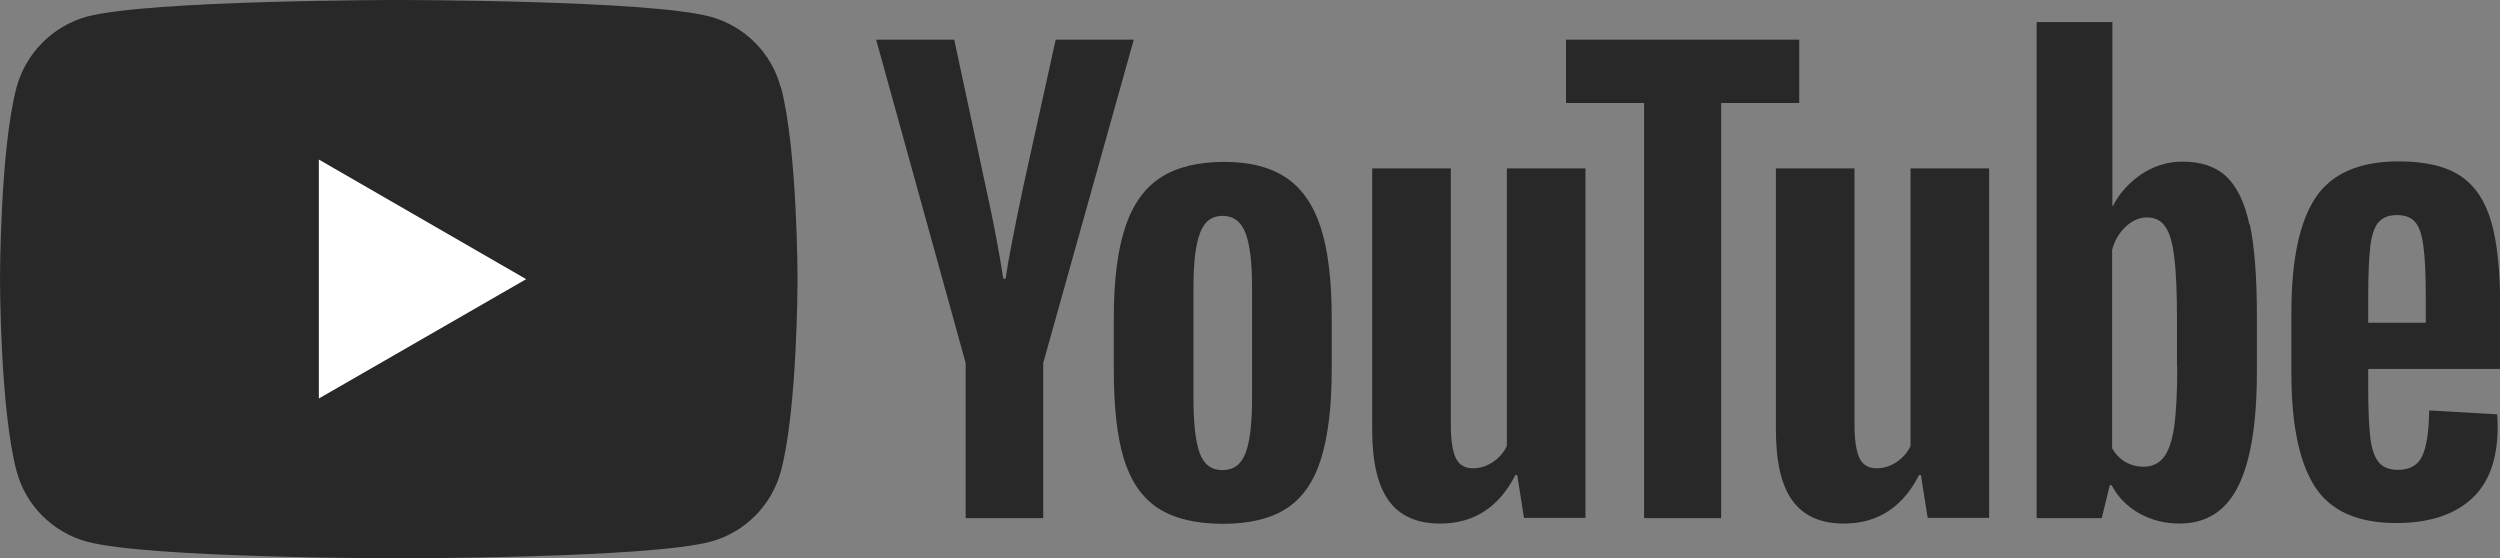
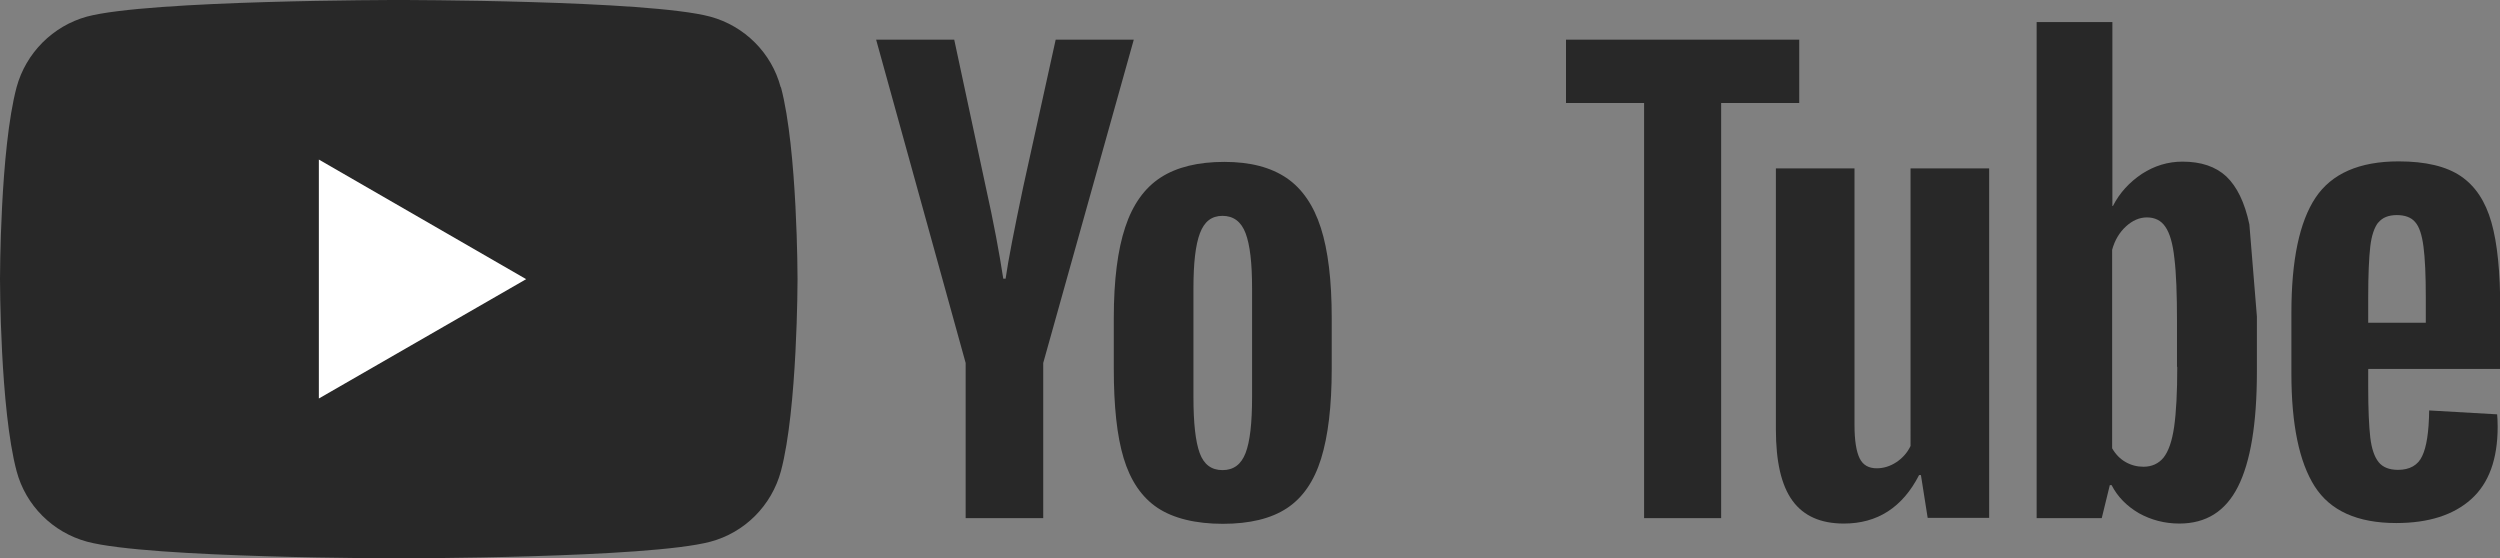
<svg xmlns="http://www.w3.org/2000/svg" id="_レイヤー_2" data-name="レイヤー 2" viewBox="0 0 96.36 21.51">
  <rect x="0" y="0" width="96.36" height="21.51" fill="#808080" stroke="none" />
  <defs>
    <style>
      .cls-1 {
        fill: #fff;
      }

      .cls-2 {
        fill: #282828;
      }
    </style>
  </defs>
  <g id="_デザイン" data-name="デザイン">
    <g>
      <g>
        <path class="cls-2" d="M44.61,19.57c-.61-.41-1.04-1.05-1.3-1.91-.26-.86-.38-2.01-.38-3.45v-1.96c0-1.45.15-2.62.44-3.49.29-.88.75-1.52,1.37-1.92.62-.4,1.44-.6,2.45-.6s1.79.21,2.4.62c.6.41,1.04,1.05,1.32,1.92.28.87.42,2.03.42,3.48v1.96c0,1.44-.14,2.59-.41,3.46-.27.87-.71,1.51-1.32,1.91-.61.4-1.43.6-2.47.6s-1.91-.21-2.52-.62ZM48.01,17.46c.17-.44.25-1.16.25-2.15v-4.2c0-.97-.08-1.67-.25-2.12-.17-.45-.47-.67-.89-.67s-.7.22-.87.67c-.17.45-.25,1.15-.25,2.12v4.2c0,1,.08,1.71.24,2.15.16.44.45.66.88.66s.72-.22.89-.66Z" />
        <path class="cls-2" d="M91.28,14.24v.68c0,.86.03,1.51.08,1.94.05.43.16.75.32.95.16.2.41.3.75.3.45,0,.77-.18.93-.53.17-.35.26-.94.27-1.76l2.62.15c.01.12.02.28.02.48,0,1.25-.34,2.18-1.02,2.79s-1.64.92-2.89.92c-1.49,0-2.54-.47-3.14-1.41-.6-.94-.9-2.39-.9-4.35v-2.35c0-2.02.31-3.5.93-4.43.62-.93,1.69-1.4,3.2-1.4,1.04,0,1.84.19,2.4.57.56.38.95.97,1.18,1.78.23.81.34,1.92.34,3.34v2.31h-5.08ZM91.67,8.57c-.15.19-.26.5-.31.93-.05.43-.08,1.09-.08,1.97v.97h2.22v-.97c0-.86-.03-1.52-.09-1.97-.06-.45-.16-.76-.32-.94-.15-.18-.39-.27-.71-.27s-.56.1-.71.29Z" />
        <path class="cls-2" d="M37.22,13.99l-3.45-12.46h3.01l1.21,5.65c.31,1.39.53,2.58.68,3.56h.09c.1-.7.33-1.88.68-3.54l1.25-5.67h3.01l-3.49,12.46v5.98h-2.99v-5.98Z" />
-         <path class="cls-2" d="M61.11,6.49v13.47h-2.37l-.26-1.65h-.07c-.64,1.25-1.61,1.87-2.9,1.87-.89,0-1.55-.29-1.98-.88-.43-.59-.64-1.5-.64-2.75V6.49h3.03v9.89c0,.6.07,1.03.2,1.29.13.26.35.38.66.38.26,0,.52-.08.76-.24.24-.16.42-.37.54-.62V6.49h3.03Z" />
        <path class="cls-2" d="M76.67,6.49v13.47h-2.37l-.26-1.65h-.07c-.64,1.25-1.61,1.87-2.9,1.87-.89,0-1.55-.29-1.98-.88-.43-.59-.64-1.5-.64-2.75V6.49h3.03v9.89c0,.6.07,1.03.2,1.29.13.26.35.38.66.38.26,0,.52-.08.76-.24.24-.16.42-.37.54-.62V6.49h3.03Z" />
        <path class="cls-2" d="M69.35,3.97h-3.01v16h-2.97V3.97h-3.01V1.53h8.99v2.44Z" />
-         <path class="cls-2" d="M86.7,8.65c-.18-.85-.48-1.46-.89-1.85-.41-.38-.97-.57-1.69-.57-.56,0-1.08.16-1.56.47-.48.32-.86.73-1.12,1.24h-.02V.85s-2.92,0-2.92,0v19.12h2.51l.31-1.27h.07c.23.45.59.81,1.05,1.08.47.26.99.4,1.56.4,1.03,0,1.78-.47,2.26-1.42.48-.95.73-2.42.73-4.43v-2.13c0-1.51-.09-2.69-.27-3.54ZM83.92,14.14c0,.98-.04,1.75-.12,2.31-.08.56-.22.95-.41,1.19-.19.23-.45.35-.77.35-.25,0-.48-.06-.69-.18-.21-.12-.38-.29-.52-.53v-7.65c.1-.37.28-.67.53-.9.25-.23.52-.35.81-.35.31,0,.55.12.71.36.17.24.29.65.35,1.22.07.57.1,1.38.1,2.44v1.74Z" />
+         <path class="cls-2" d="M86.7,8.65c-.18-.85-.48-1.46-.89-1.85-.41-.38-.97-.57-1.69-.57-.56,0-1.08.16-1.56.47-.48.32-.86.73-1.12,1.24h-.02V.85s-2.92,0-2.92,0v19.12h2.51l.31-1.27h.07c.23.45.59.81,1.05,1.08.47.26.99.4,1.56.4,1.03,0,1.78-.47,2.26-1.42.48-.95.73-2.42.73-4.43v-2.13ZM83.92,14.14c0,.98-.04,1.75-.12,2.31-.08.56-.22.95-.41,1.19-.19.23-.45.35-.77.35-.25,0-.48-.06-.69-.18-.21-.12-.38-.29-.52-.53v-7.65c.1-.37.28-.67.53-.9.25-.23.52-.35.81-.35.31,0,.55.12.71.36.17.24.29.65.35,1.22.07.57.1,1.38.1,2.44v1.74Z" />
      </g>
      <g>
        <path class="cls-2" d="M30.09,3.36c-.35-1.32-1.39-2.36-2.72-2.72-2.4-.64-12.01-.64-12.01-.64,0,0-9.61,0-12.01.64C2.04,1,1,2.04.64,3.36c-.64,2.4-.64,7.4-.64,7.4,0,0,0,5,.64,7.4.35,1.32,1.39,2.36,2.72,2.72,2.4.64,12.01.64,12.01.64,0,0,9.61,0,12.01-.64,1.32-.35,2.36-1.39,2.72-2.72.64-2.4.64-7.4.64-7.4,0,0,0-5-.64-7.4Z" />
        <polygon class="cls-1" points="12.29 15.36 12.29 6.15 20.28 10.76 12.29 15.36" />
      </g>
    </g>
  </g>
</svg>